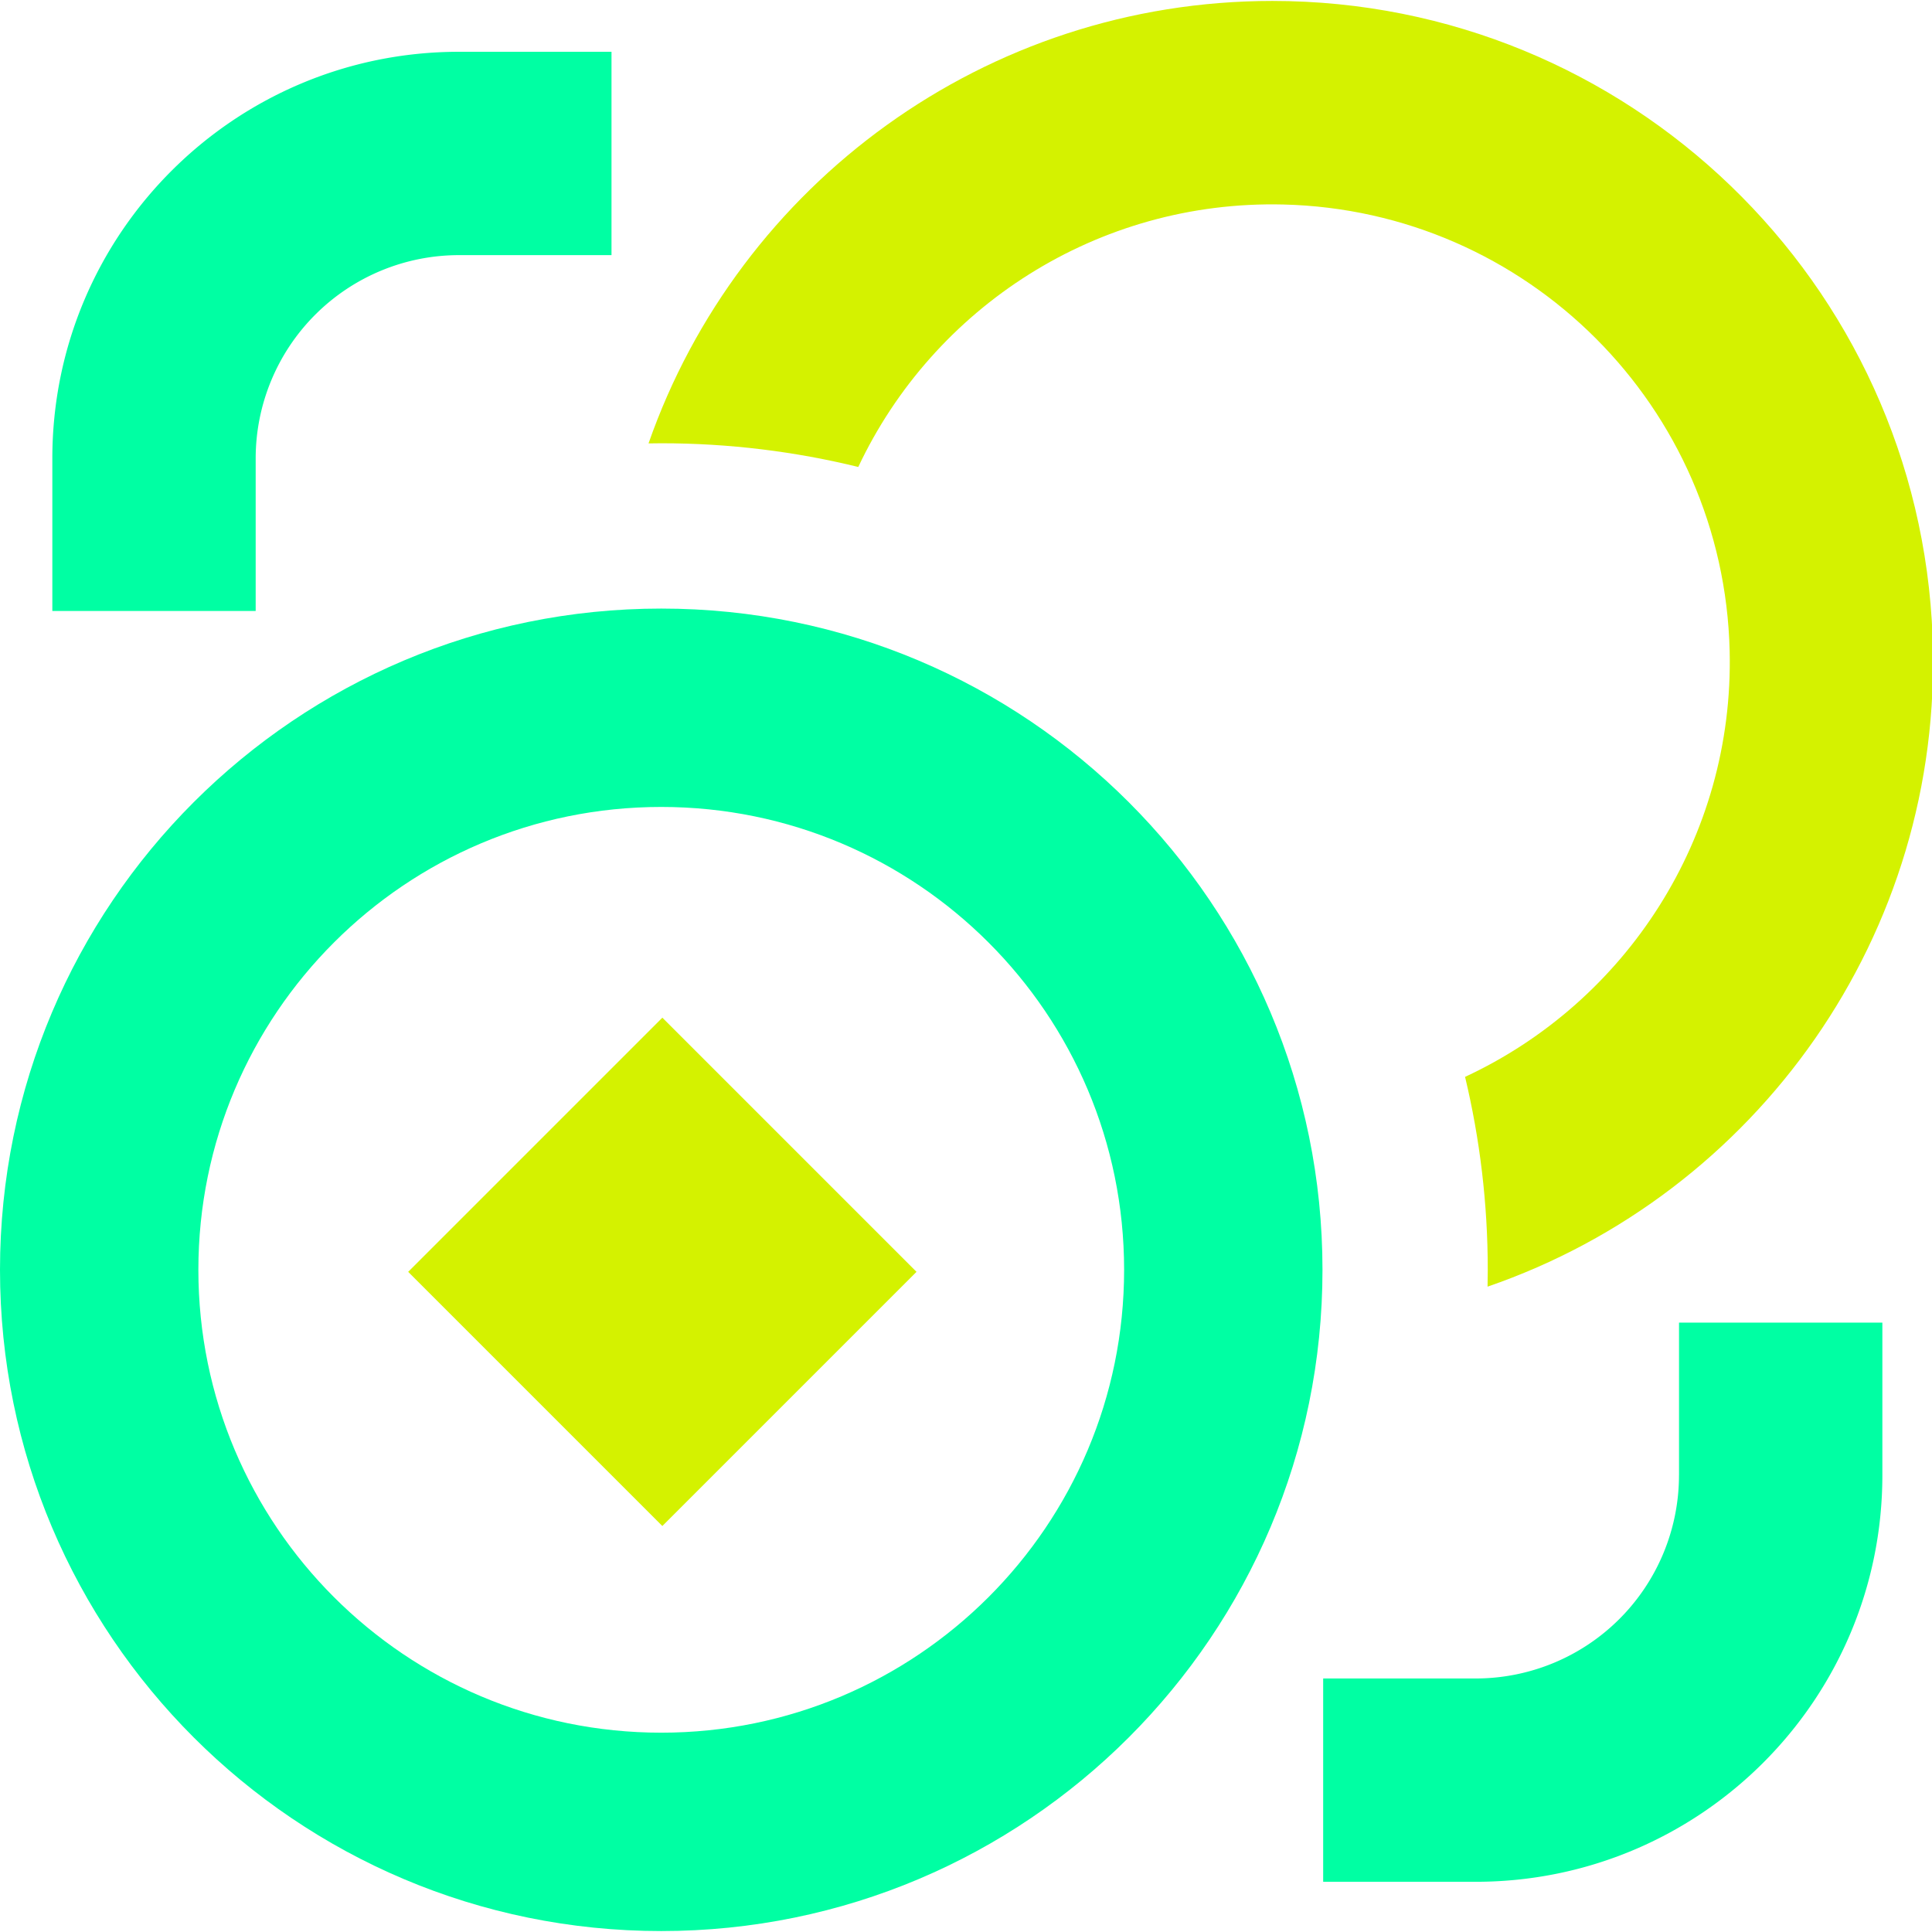
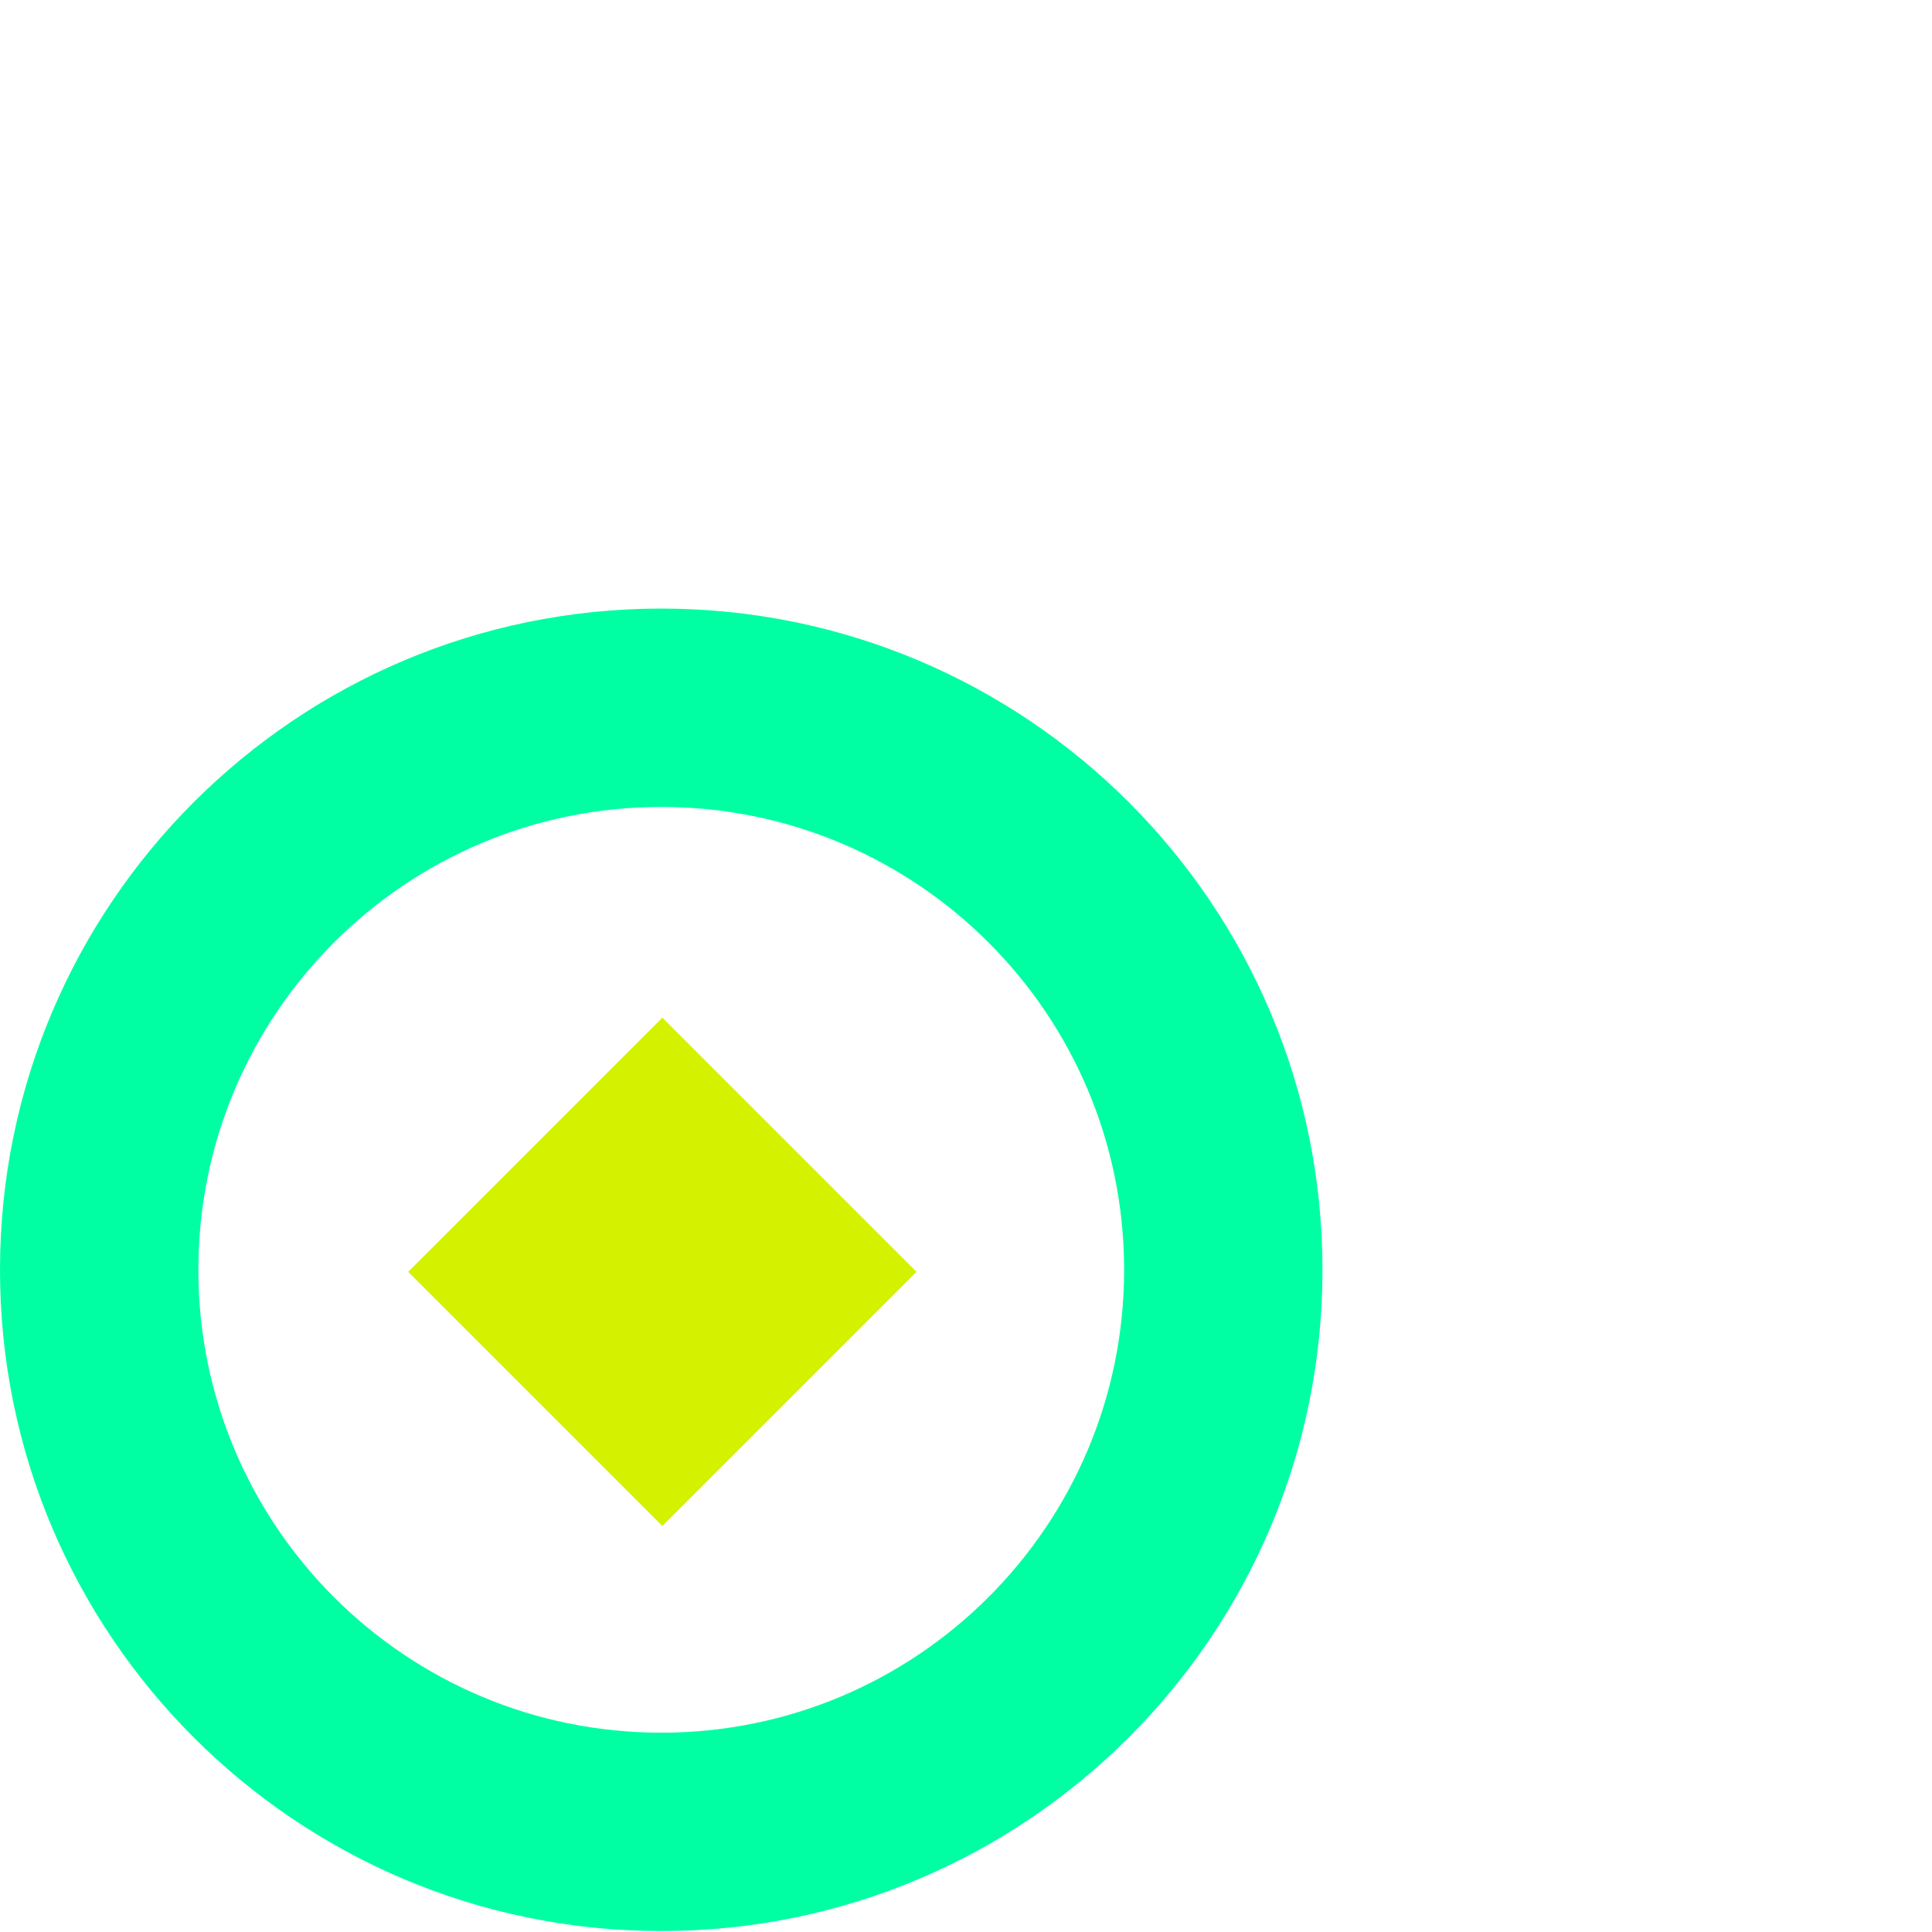
<svg xmlns="http://www.w3.org/2000/svg" t="1762161905535" class="icon" viewBox="0 0 1025 1024" version="1.1" p-id="11982" width="200" height="200">
  <path d="M216.552 674.263l134.849-134.849 134.847 134.849-134.847 134.849z" fill="#D4F200" p-id="11983" />
-   <path d="M27.765 242.726c0-119.166 96.6-215.751 215.751-215.751h80.909v107.883h-80.909c-28.602 0-56.051 11.378-76.279 31.605a107.888 107.888 0 0 0-31.589 76.279v80.909H27.765v-80.909zM890.785 782.112v-80.909h107.883v80.909c0 119.166-96.6 215.751-215.767 215.751h-80.909V889.995h80.909c28.618 0 56.051-11.362 76.279-31.589a107.888 107.888 0 0 0 31.589-76.279z" fill="#00FFA3" p-id="11984" />
-   <path d="M1025.327 337.604C1018.327 149.191 863.573 0.047 675.034 0 522.904 0 392.122 97.248 344.067 234.746c2.244-0.032 4.488-0.079 6.748-0.079 36.03 0 71.032 4.377 104.533 12.579 39.822-84.543 126.72-141.622 225.47-139.251 129.485 3.113 233.719 107.346 236.832 236.832 2.386 99.176-55.214 186.422-140.373 225.991 7.854 32.853 12.041 67.113 12.041 102.368 0 2.987-0.047 5.958-0.111 8.928 142.665-49.082 241.952-186.927 236.105-344.525z" fill="#D4F200" p-id="11985" />
  <path d="M350.815 322.37C157.061 322.37 0 479.431 0 673.185s157.061 350.815 350.815 350.815 350.815-157.061 350.815-350.815-157.061-350.815-350.815-350.815z m0 596.385c-135.633 0-245.57-109.938-245.57-245.57S215.182 427.615 350.815 427.615 596.385 537.553 596.385 673.185 486.447 918.756 350.815 918.756z" fill="#00FFA3" p-id="11986" />
</svg>